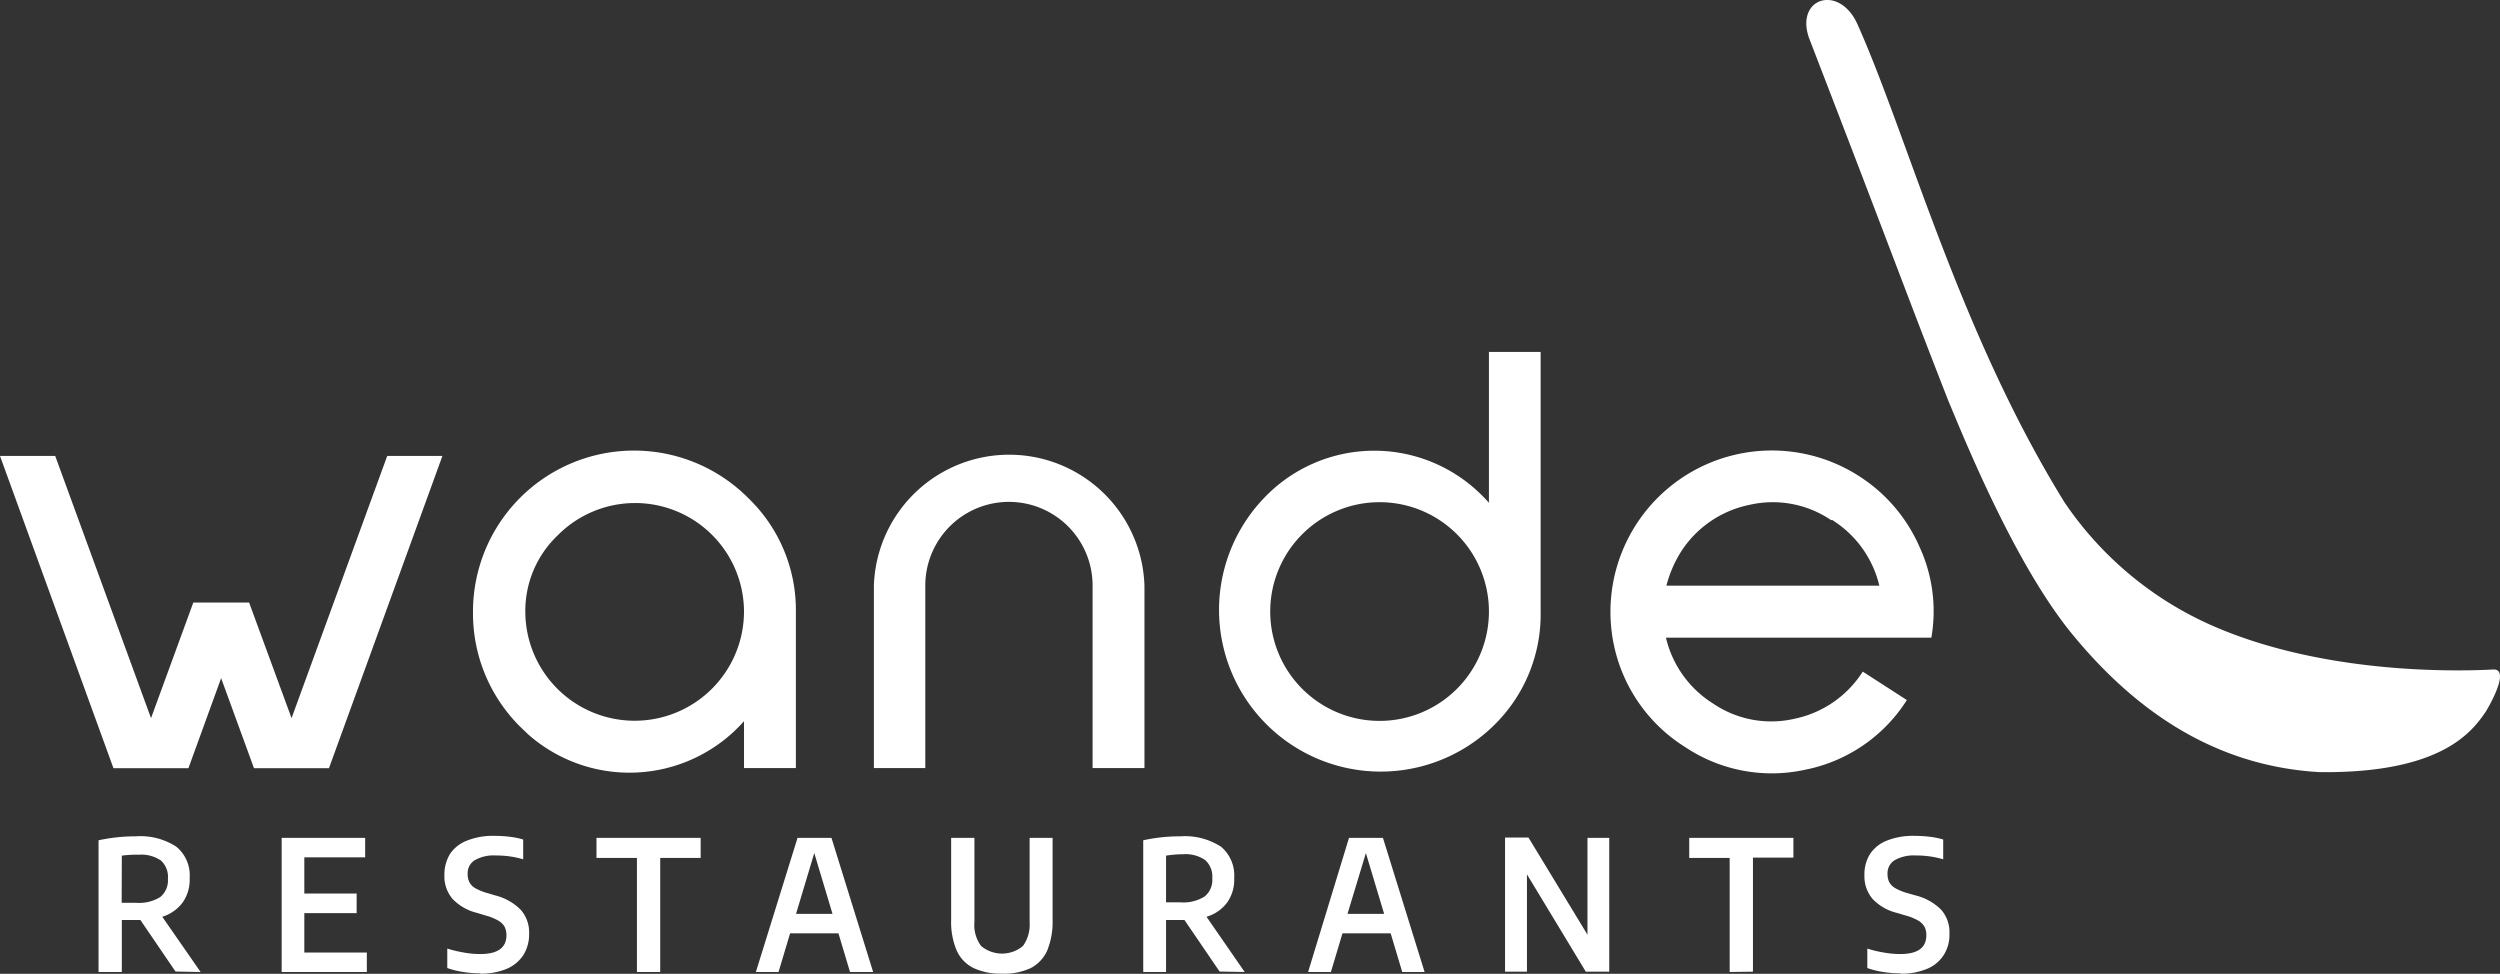
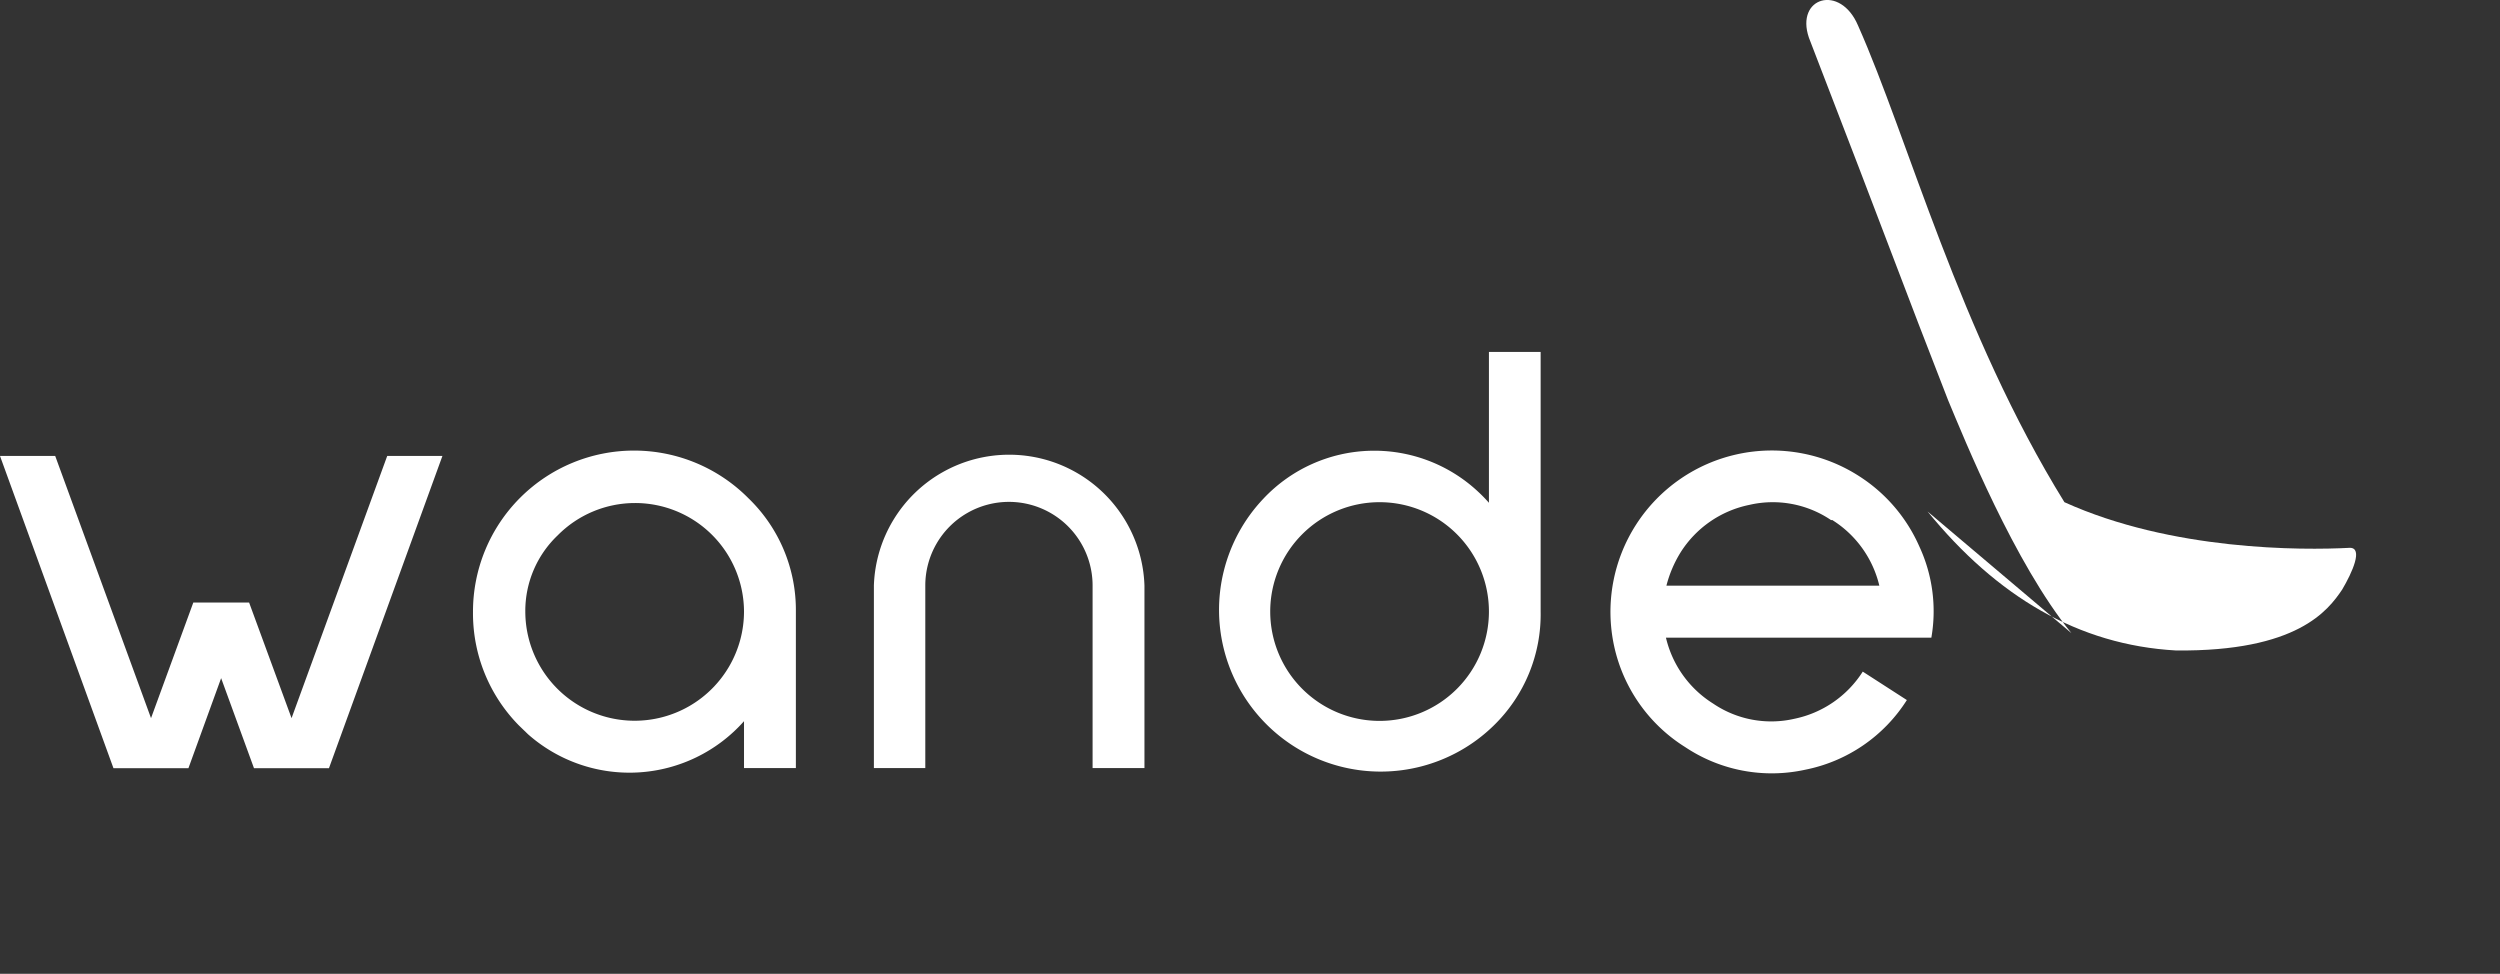
<svg xmlns="http://www.w3.org/2000/svg" id="Ebene_1" data-name="Ebene 1" viewBox="0 0 164.38 64.03">
  <rect x="0" y="0" width="164.38" height="64.03" fill="#333333" stroke="none" />
  <defs>
    <style>.cls-1{fill:#fff;}</style>
  </defs>
  <path class="cls-1" d="M74.91,75.3V72.22a10.07,10.07,0,0,1-14.2.86l-.62-.6a10.5,10.5,0,0,1-3-7.44,10.59,10.59,0,0,1,18.11-7.48A10.2,10.2,0,0,1,78.32,65V75.3Zm0-10.26A7.16,7.16,0,0,0,62.66,60,6.86,6.86,0,0,0,60.53,65a7.19,7.19,0,0,0,14.38,0Z" transform="translate(-25.99 -24.8)" />
  <path class="cls-1" d="M97.83,75.3v-12a5.48,5.48,0,0,0-11,0h0v12H83.45v-12a8.9,8.9,0,0,1,17.79,0v12Z" transform="translate(-25.99 -24.8)" />
  <path class="cls-1" d="M124.19,72.52a10.63,10.63,0,0,1-15.12-14.94,10,10,0,0,1,14.12-.44,9.49,9.49,0,0,1,.7.72V47.94h3.4V65A10.19,10.19,0,0,1,124.19,72.52Zm-.3-7.48a7.19,7.19,0,1,0-7.17,7.16A7.19,7.19,0,0,0,123.89,65Z" transform="translate(-25.99 -24.8)" />
  <path class="cls-1" d="M144.69,75.41a10.25,10.25,0,0,1-7.9-1.49,10.45,10.45,0,0,1-4.67-6.65,10.61,10.61,0,0,1,16.13-11.15,10.51,10.51,0,0,1,3.94,4.61,10.11,10.11,0,0,1,.79,6H135.53a7,7,0,0,0,3.1,4.33,6.8,6.8,0,0,0,5.35,1,7,7,0,0,0,4.49-3.1l2.9,1.87A10.28,10.28,0,0,1,144.69,75.41ZM146.39,59A6.83,6.83,0,0,0,141,58a7,7,0,0,0-4.52,3.14,7.84,7.84,0,0,0-.92,2.17h14a7,7,0,0,0-3.1-4.32Z" transform="translate(-25.99 -24.8)" />
  <polygon class="cls-1" points="25.46 29.98 19.17 47.22 16.38 39.62 12.71 39.62 9.93 47.22 3.63 29.98 0 29.98 7.46 50.51 12.39 50.51 14.54 44.59 16.7 50.51 21.63 50.51 29.09 29.98 25.46 29.98" />
-   <path class="cls-1" d="M162.19,66.43c-3.75-4.6-7.06-12.81-8.11-15.32-3-7.68-3.68-9.67-9.15-23.83-.91-2.66,2.06-3.56,3.23-.8,3.3,7.41,6.65,20.15,13.57,31.34a22.81,22.81,0,0,0,9.46,8c7.05,3.19,15.58,3.17,18.77,3,.88,0,.17,1.6-.51,2.75-.92,1.36-2.94,4.08-10.92,4-6.43-.36-11.79-3.56-16.34-9.14Z" transform="translate(-25.99 -24.8)" />
-   <path class="cls-1" d="M150.94,88.82a4.33,4.33,0,0,0,1.74-.31,2.35,2.35,0,0,0,1.11-.91,2.48,2.48,0,0,0,.38-1.41,2.24,2.24,0,0,0-.55-1.58,3.63,3.63,0,0,0-1.7-.94l-.56-.16a3.47,3.47,0,0,1-.75-.31,1.09,1.09,0,0,1-.39-.38,1.15,1.15,0,0,1-.12-.55,1,1,0,0,1,.45-.9,2.54,2.54,0,0,1,1.43-.32,6.22,6.22,0,0,1,1.78.25V80a5.05,5.05,0,0,0-.88-.18,8.31,8.31,0,0,0-1-.06,4.64,4.64,0,0,0-1.82.31,2.36,2.36,0,0,0-1.11.88,2.51,2.51,0,0,0-.37,1.39,2.29,2.29,0,0,0,.54,1.57,3.24,3.24,0,0,0,1.58.91l.57.17a3.56,3.56,0,0,1,.83.33,1.16,1.16,0,0,1,.42.4,1.14,1.14,0,0,1,.13.57c0,.83-.57,1.24-1.71,1.24a6,6,0,0,1-1.09-.1,7.1,7.1,0,0,1-1.08-.26v1.28a5.38,5.38,0,0,0,1.05.26,7.37,7.37,0,0,0,1.13.09m-9.7-.11v-7.5h2.66V79.89h-6.85v1.32h2.66v7.5Zm-10.88-2.43-3.88-6.39h-1.54v8.82h1.44v-6.4l3.87,6.4h1.54V79.89h-1.43ZM115.8,80.89l1.2,4h-2.41Zm3.86,7.82-2.74-8.82h-2.23L112,88.71h1.5l.76-2.54h3.17l.76,2.54Zm-17-7.65a7,7,0,0,1,1.11-.09,2.26,2.26,0,0,1,1.46.38,1.45,1.45,0,0,1,.47,1.2,1.39,1.39,0,0,1-.51,1.2,2.62,2.62,0,0,1-1.59.38c-.31,0-.62,0-.94,0Zm5.17,7.65-2.51-3.63a2.62,2.62,0,0,0,1.36-.94,2.59,2.59,0,0,0,.46-1.6,2.46,2.46,0,0,0-.87-2.07,4.36,4.36,0,0,0-2.66-.68,11.4,11.4,0,0,0-2.45.26v8.66h1.5V85.29l.21,0h1l2.31,3.39Zm-15.94.11a4.11,4.11,0,0,0,1.88-.37,2.4,2.4,0,0,0,1.08-1.16,5,5,0,0,0,.35-2v-5.4H93.69v5.57A2.37,2.37,0,0,1,93.25,87a2.14,2.14,0,0,1-2.75,0,2.31,2.31,0,0,1-.44-1.58V79.89H88.53v5.4a4.8,4.8,0,0,0,.36,2A2.37,2.37,0,0,0,90,88.45a4.22,4.22,0,0,0,1.89.37M79.53,80.89l1.2,4h-2.4Zm3.87,7.82-2.74-8.82H78.43l-2.74,8.82h1.49l.76-2.54h3.18l.76,2.54Zm-14,0v-7.5h2.66V79.89H65.21v1.32h2.66v7.5Zm-11.86.11a4.42,4.42,0,0,0,1.75-.31,2.45,2.45,0,0,0,1.11-.91,2.56,2.56,0,0,0,.38-1.41,2.24,2.24,0,0,0-.56-1.58,3.59,3.59,0,0,0-1.69-.94L58,83.51a3.37,3.37,0,0,1-.76-.31,1,1,0,0,1-.38-.38,1.15,1.15,0,0,1-.12-.55,1,1,0,0,1,.45-.9,2.5,2.5,0,0,1,1.43-.32,6.2,6.2,0,0,1,1.77.25V80a5.13,5.13,0,0,0-.87-.18,8.43,8.43,0,0,0-1-.06,4.61,4.61,0,0,0-1.82.31,2.34,2.34,0,0,0-1.12.88,2.6,2.6,0,0,0-.37,1.39,2.29,2.29,0,0,0,.54,1.57,3.28,3.28,0,0,0,1.59.91l.56.17a3.39,3.39,0,0,1,.83.33,1.12,1.12,0,0,1,.43.4,1.26,1.26,0,0,1,.13.57c0,.83-.58,1.24-1.72,1.24a5.87,5.87,0,0,1-1.08-.1,7.54,7.54,0,0,1-1.09-.26v1.28a5.48,5.48,0,0,0,1.06.26,7.24,7.24,0,0,0,1.12.09M46,84.84h3.44V83.55H46V81.17h4V79.89H44.51v8.82h5.6V87.43H46ZM34,81.06A7.11,7.11,0,0,1,35.1,81a2.29,2.29,0,0,1,1.47.38,1.45,1.45,0,0,1,.46,1.2,1.41,1.41,0,0,1-.5,1.2,2.62,2.62,0,0,1-1.59.38c-.31,0-.62,0-.95,0Zm5.18,7.65-2.52-3.63A2.64,2.64,0,0,0,38,84.14a2.59,2.59,0,0,0,.46-1.6,2.43,2.43,0,0,0-.88-2.07,4.32,4.32,0,0,0-2.66-.68,11.54,11.54,0,0,0-2.45.26v8.66H34V85.29l.22,0h1l2.31,3.39Z" transform="translate(-25.99 -24.8)" />
+   <path class="cls-1" d="M162.19,66.43c-3.75-4.6-7.06-12.81-8.11-15.32-3-7.68-3.68-9.67-9.15-23.83-.91-2.66,2.06-3.56,3.23-.8,3.3,7.41,6.65,20.15,13.57,31.34c7.05,3.19,15.58,3.17,18.77,3,.88,0,.17,1.6-.51,2.75-.92,1.36-2.94,4.08-10.92,4-6.43-.36-11.79-3.56-16.34-9.14Z" transform="translate(-25.99 -24.8)" />
</svg>